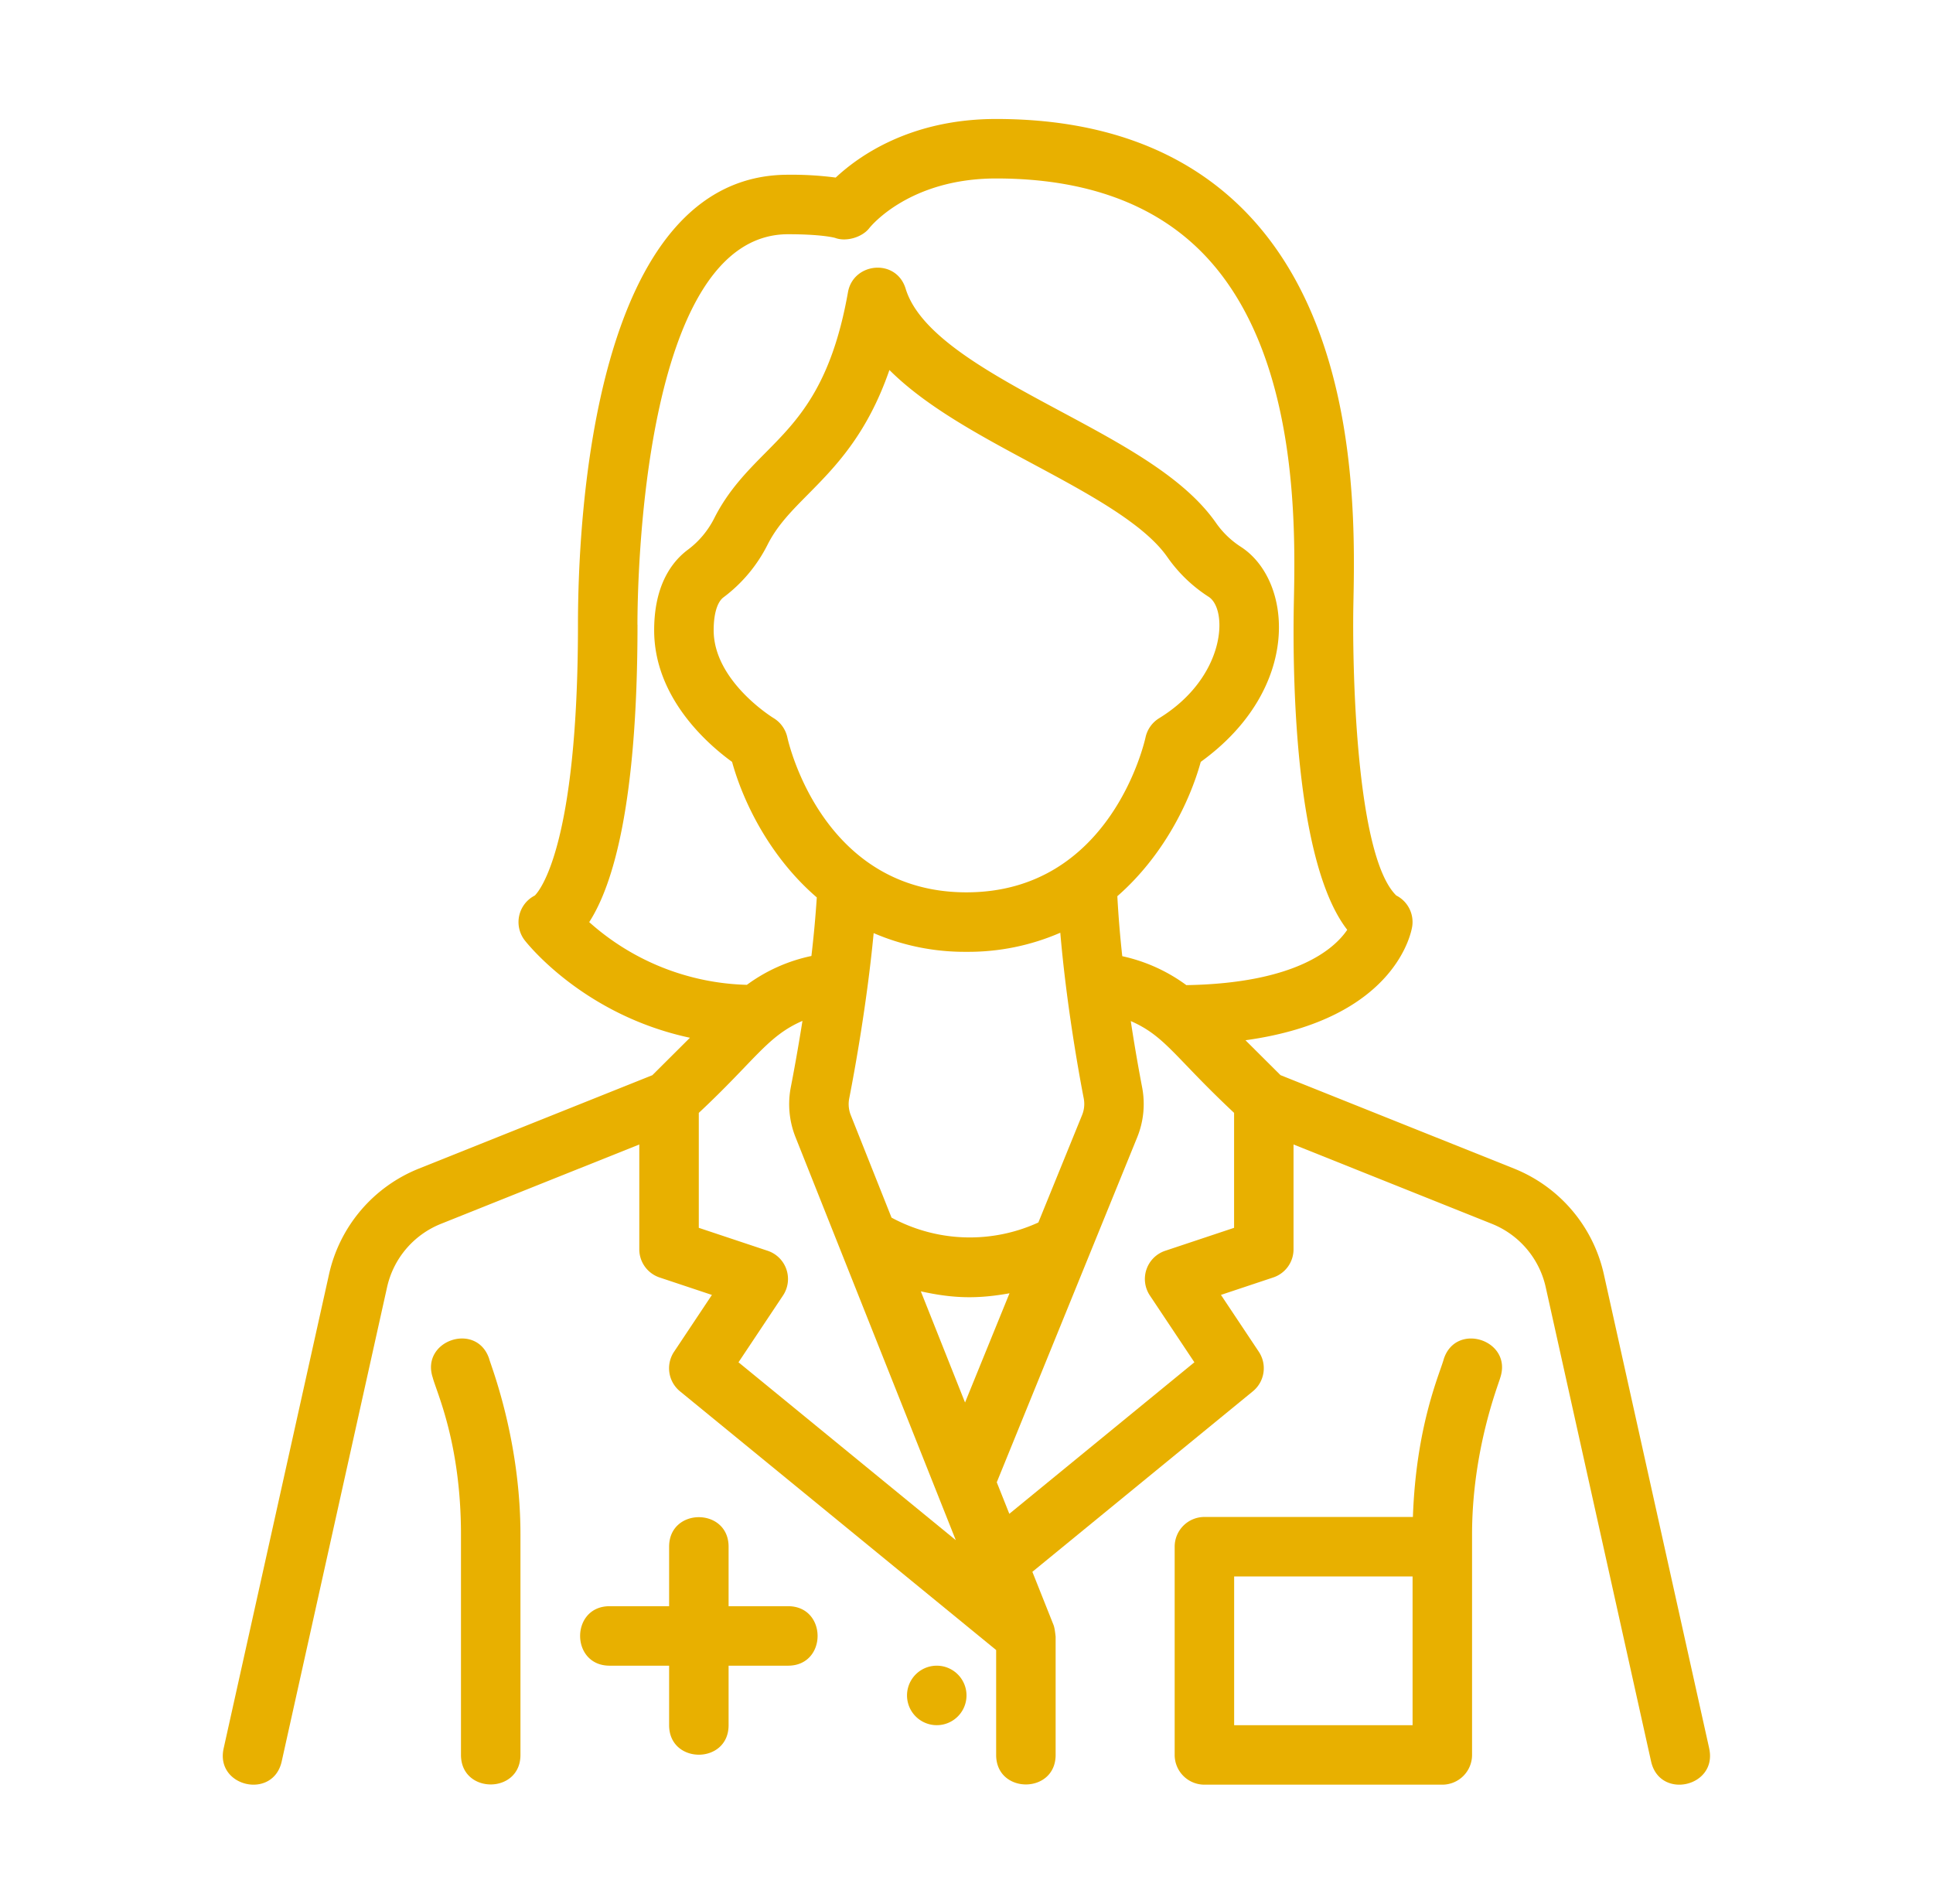
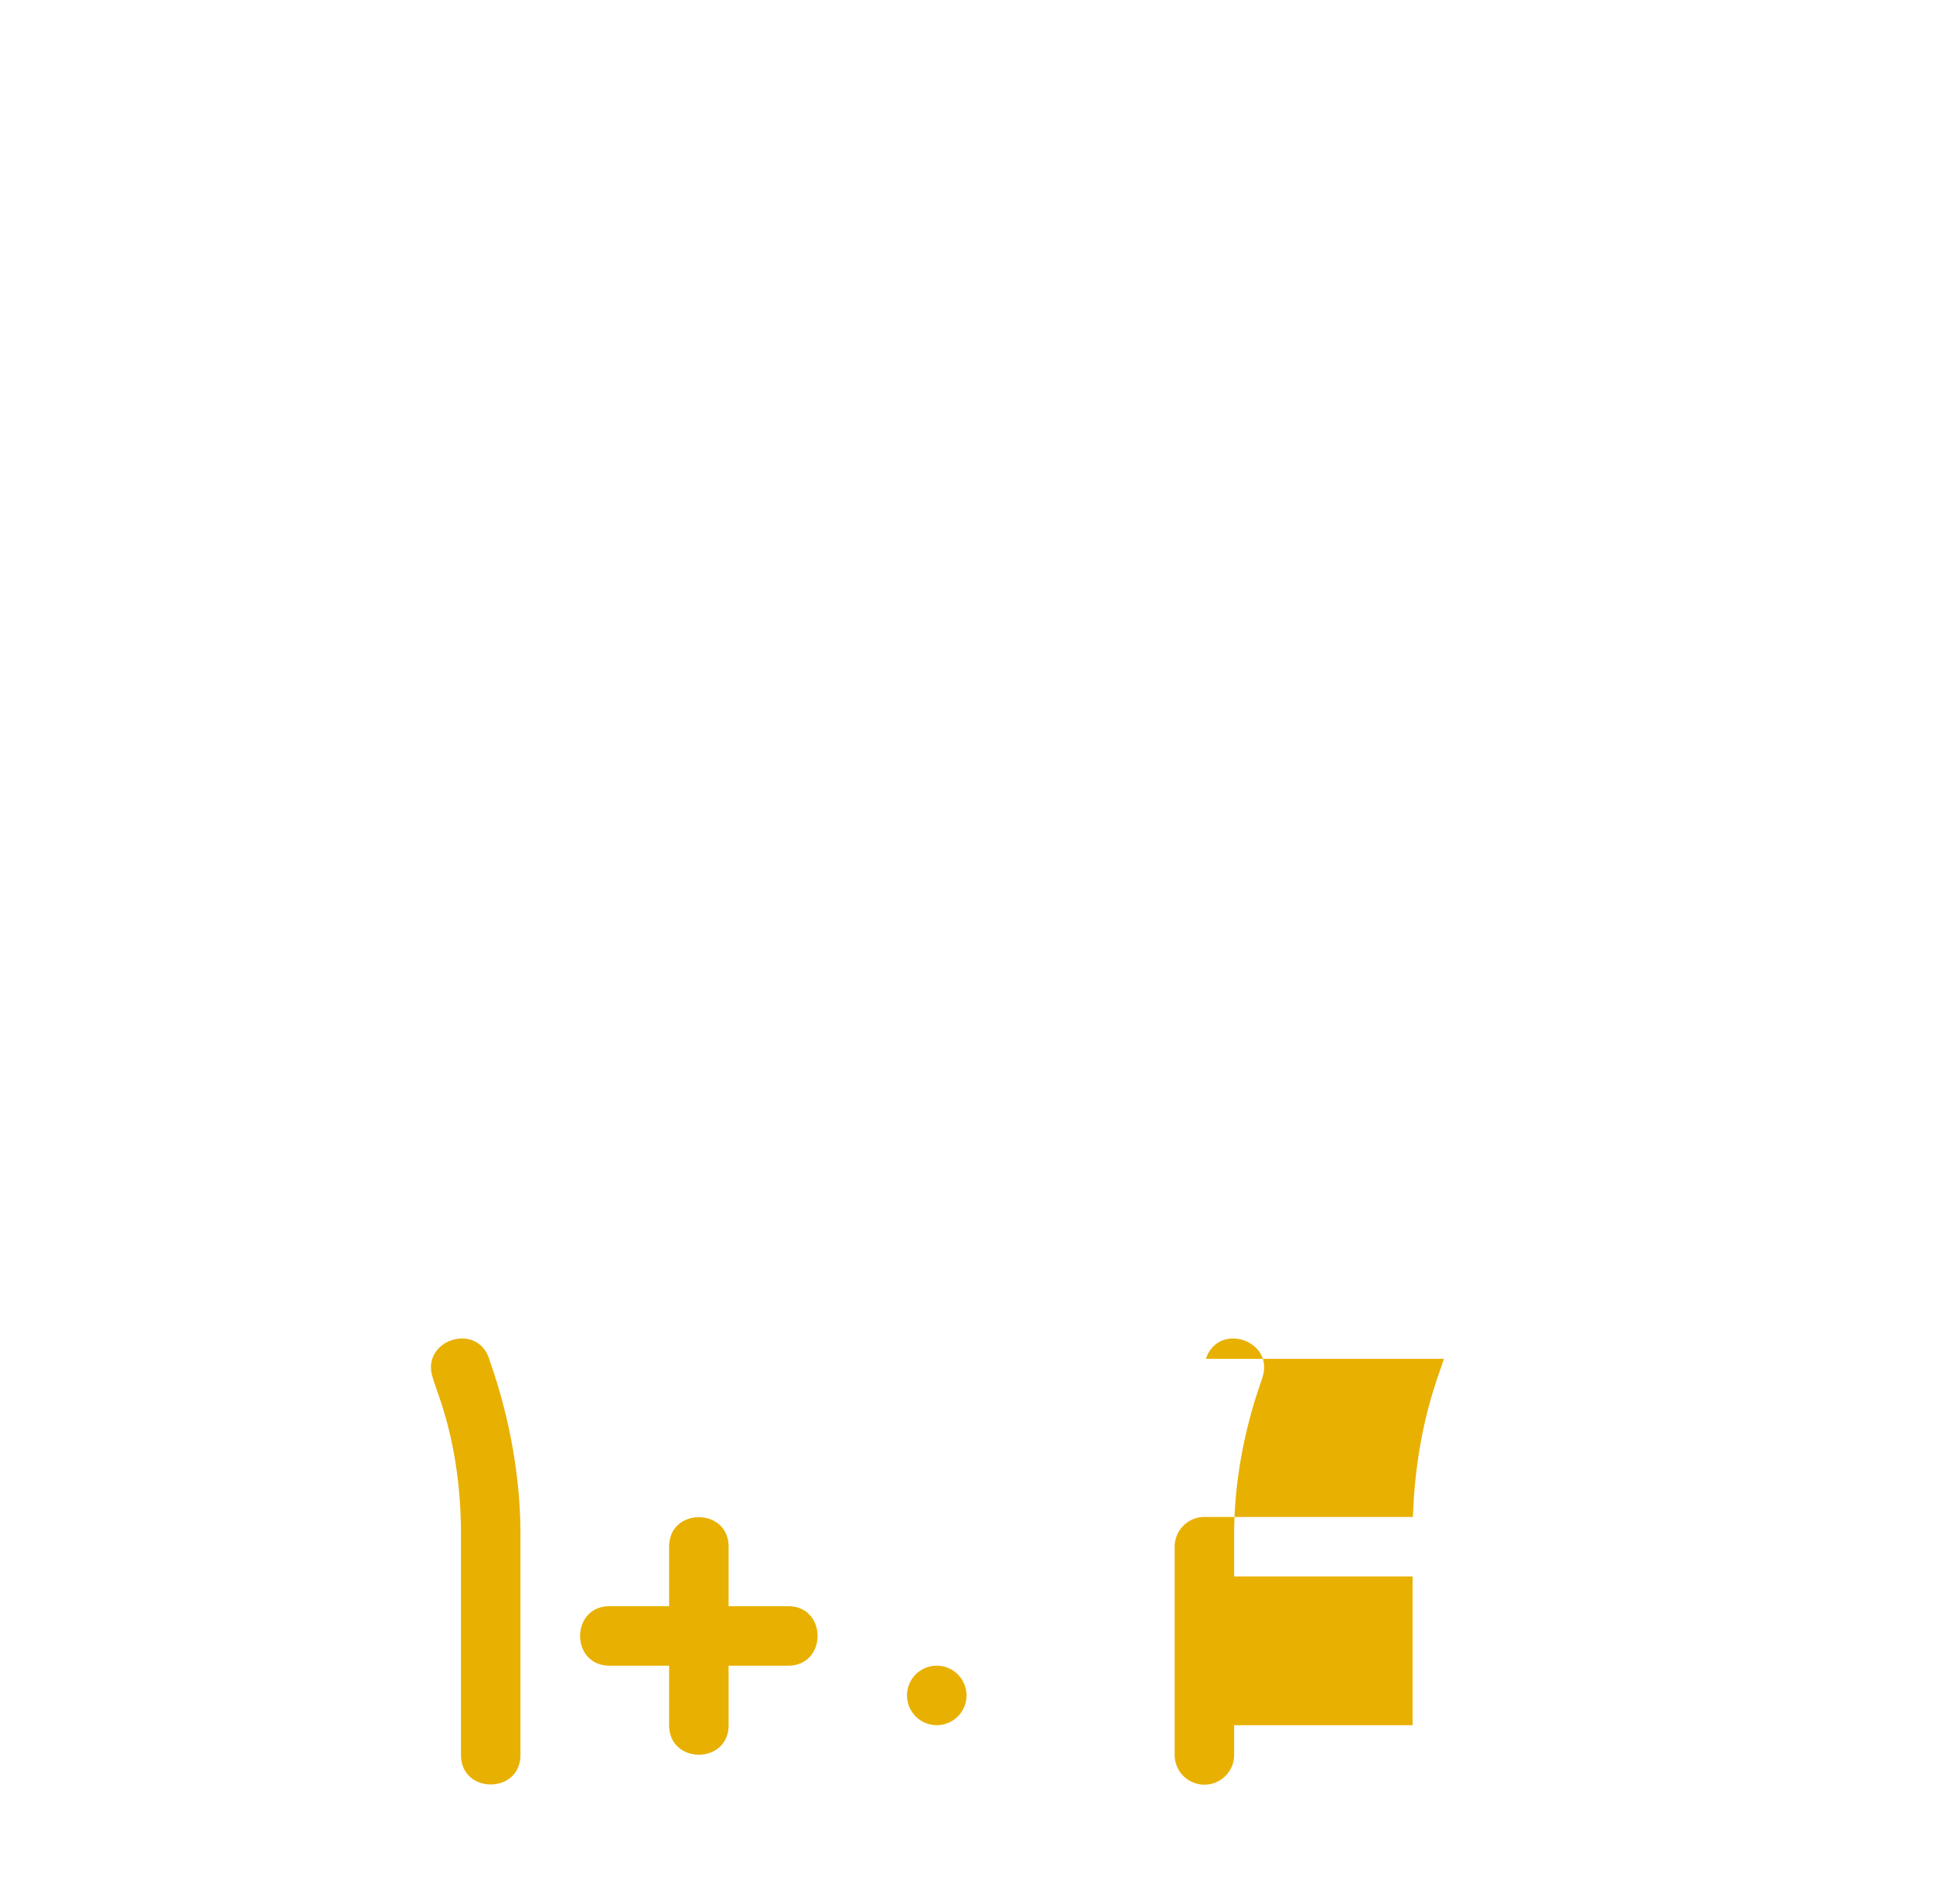
<svg xmlns="http://www.w3.org/2000/svg" width="65" height="64" fill="none">
  <g fill="#E8B000">
    <path d="M16.45 45.684c-.42-1.26-2.314-.621-1.898.632.125.484.949 2.207.949 5.28V59c0 1.323 2 1.324 2 0v-7.403c0-3.205-.995-5.692-1.052-5.913zM26.5 54h-2v-2c0-1.323-2-1.324-2 0v2h-2c-1.324 0-1.323 2 0 2h2v2c0 1.323 2 1.324 2 0v-2h2c1.324 0 1.323-2 0-2zm5 4a1 1 0 100-2 1 1 0 000 2z" />
-     <path d="M57.475 58.783l-3.542-15.938a4.997 4.997 0 00-3.024-3.559l-7.85-3.14-1.178-1.173c5.097-.704 5.588-3.693 5.608-3.836a.999.999 0 00-.538-1.031c-1.381-1.356-1.483-7.86-1.441-9.824.056-2.774.187-9.271-3.644-13.179C39.846 5.045 37.03 4 33.498 4c-2.886 0-4.63 1.253-5.396 1.97a11.272 11.272 0 00-1.604-.095c-6.553 0-7.063 11.577-7.063 15.125 0 7.447-1.294 8.953-1.452 9.108a1.002 1.002 0 00-.341 1.502c.094.121 1.99 2.516 5.558 3.279l-1.264 1.259-7.85 3.14a4.993 4.993 0 00-3.023 3.558L7.52 58.783c-.286 1.292 1.664 1.736 1.953.434l3.542-15.938a2.995 2.995 0 011.813-2.134l6.669-2.668V42a1 1 0 00.684.949l1.758.586-1.273 1.911a1.001 1.001 0 00.199 1.329l10.632 8.699V59c0 1.323 2 1.324 2 0v-3.979c-.012-.101-.031-.29-.071-.391l-.711-1.786 7.416-6.07c.397-.326.483-.9.198-1.329l-1.273-1.911 1.758-.586a.997.997 0 00.683-.948v-3.523l6.668 2.667a2.994 2.994 0 011.813 2.135l3.542 15.938c.29 1.302 2.239.858 1.954-.434zM21.435 21c0-1.343.143-13.125 5.064-13.125 1.105 0 1.535.109 1.588.125.365.136.898-.019 1.14-.325C29.28 7.606 30.584 6 33.498 6c2.977 0 5.31.843 6.94 2.505 3.24 3.308 3.122 9.216 3.07 11.739-.056 2.821.074 8.799 1.795 11.016-.437.646-1.735 1.798-5.41 1.86a5.659 5.659 0 00-2.155-.973 36.304 36.304 0 01-.166-2.017c1.549-1.354 2.435-3.173 2.805-4.516 3.423-2.474 3.09-6.111 1.345-7.232a2.991 2.991 0 01-.833-.804c-1.061-1.518-3.085-2.604-5.23-3.753-2.32-1.244-4.72-2.53-5.205-4.118-.315-1.033-1.764-.886-1.94.119-.561 3.163-1.683 4.295-2.767 5.39-.617.623-1.255 1.266-1.73 2.208-.21.416-.514.78-.882 1.054-.52.386-1.138 1.169-1.138 2.71 0 2.28 1.819 3.846 2.62 4.426.374 1.356 1.272 3.199 2.849 4.557a38.292 38.292 0 01-.181 1.969 5.589 5.589 0 00-2.17.97 8.274 8.274 0 01-5.302-2.109c.797-1.233 1.624-3.966 1.624-10.001zm9.529 22.414c1.124.251 1.94.253 2.982.066l-1.495 3.672-1.487-3.738zM32.498 30c-4.822 0-5.976-4.999-6.022-5.209a1.013 1.013 0 00-.463-.649c-.021-.012-2.015-1.237-2.015-2.955 0-.546.12-.949.332-1.106a5.03 5.03 0 001.475-1.758c.33-.659.81-1.141 1.363-1.7.907-.917 1.986-2.005 2.74-4.184 1.233 1.232 3.04 2.201 4.807 3.148 1.843.988 3.747 2.009 4.535 3.136a4.956 4.956 0 001.392 1.341c.659.422.589 2.69-1.654 4.076a1.007 1.007 0 00-.467.647C38.474 25.001 37.32 30 32.498 30zm0 2a7.75 7.75 0 003.156-.642c.199 2.33.597 4.581.788 5.569a.988.988 0 01-.056.563l-1.47 3.61a5.536 5.536 0 01-4.937-.164l-1.37-3.444a1.001 1.001 0 01-.053-.562c.195-.995.604-3.258.822-5.559a7.736 7.736 0 003.12.629zm-6.684 10.051l-2.316-.772v-3.864c1.909-1.785 2.304-2.58 3.486-3.093-.15.945-.297 1.742-.391 2.224a2.995 2.995 0 00.157 1.684l5.39 13.55-7.307-5.98 1.497-2.246a1 1 0 00-.516-1.503zm15.684-.772l-2.316.772a1 1 0 00-.516 1.503l1.497 2.246-6.223 5.094-.422-1.06 4.719-11.59a2.974 2.974 0 00.167-1.698 59.286 59.286 0 01-.38-2.218c1.167.511 1.47 1.209 3.474 3.086v3.865z" />
-     <path d="M48.551 45.684c-.13.486-.932 2.225-1.04 5.316H40.5a1 1 0 00-1 1v7a1 1 0 001 1h8a1 1 0 001-1v-7.403c0-2.856.889-5.05.949-5.281.417-1.257-1.481-1.888-1.898-.632zM47.5 58h-6v-5h6v5z" />
+     <path d="M48.551 45.684c-.13.486-.932 2.225-1.04 5.316H40.5a1 1 0 00-1 1v7a1 1 0 001 1a1 1 0 001-1v-7.403c0-2.856.889-5.05.949-5.281.417-1.257-1.481-1.888-1.898-.632zM47.5 58h-6v-5h6v5z" />
  </g>
</svg>